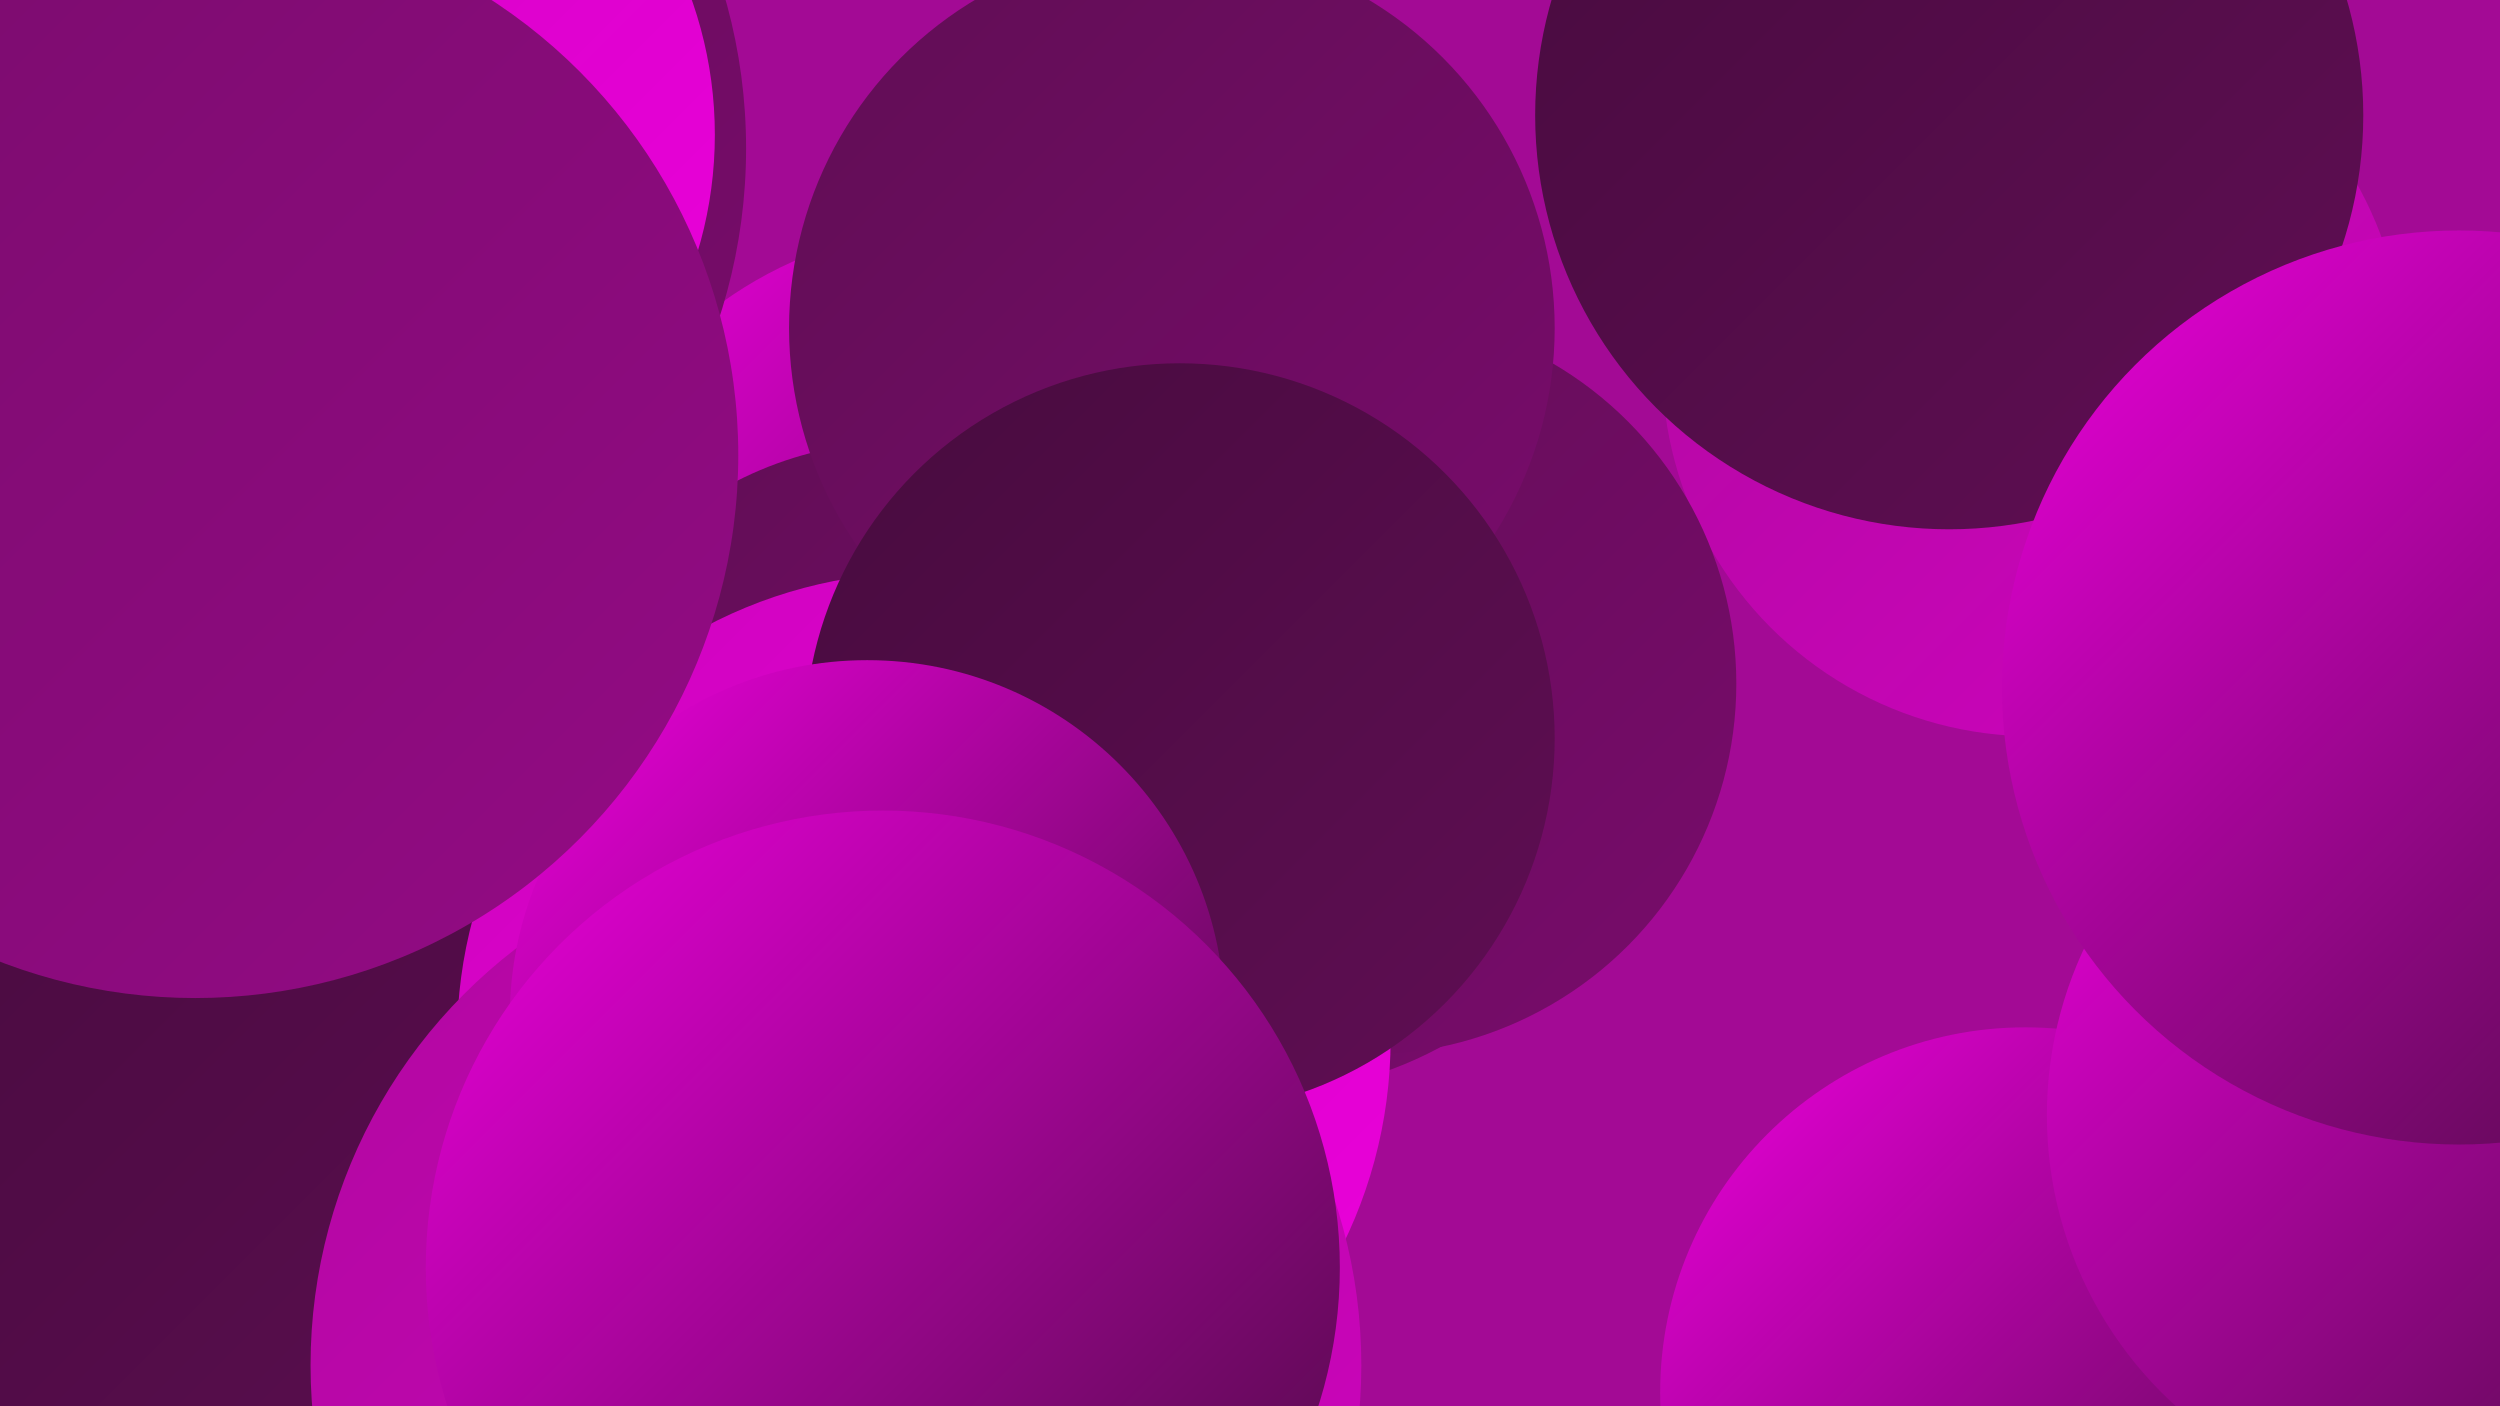
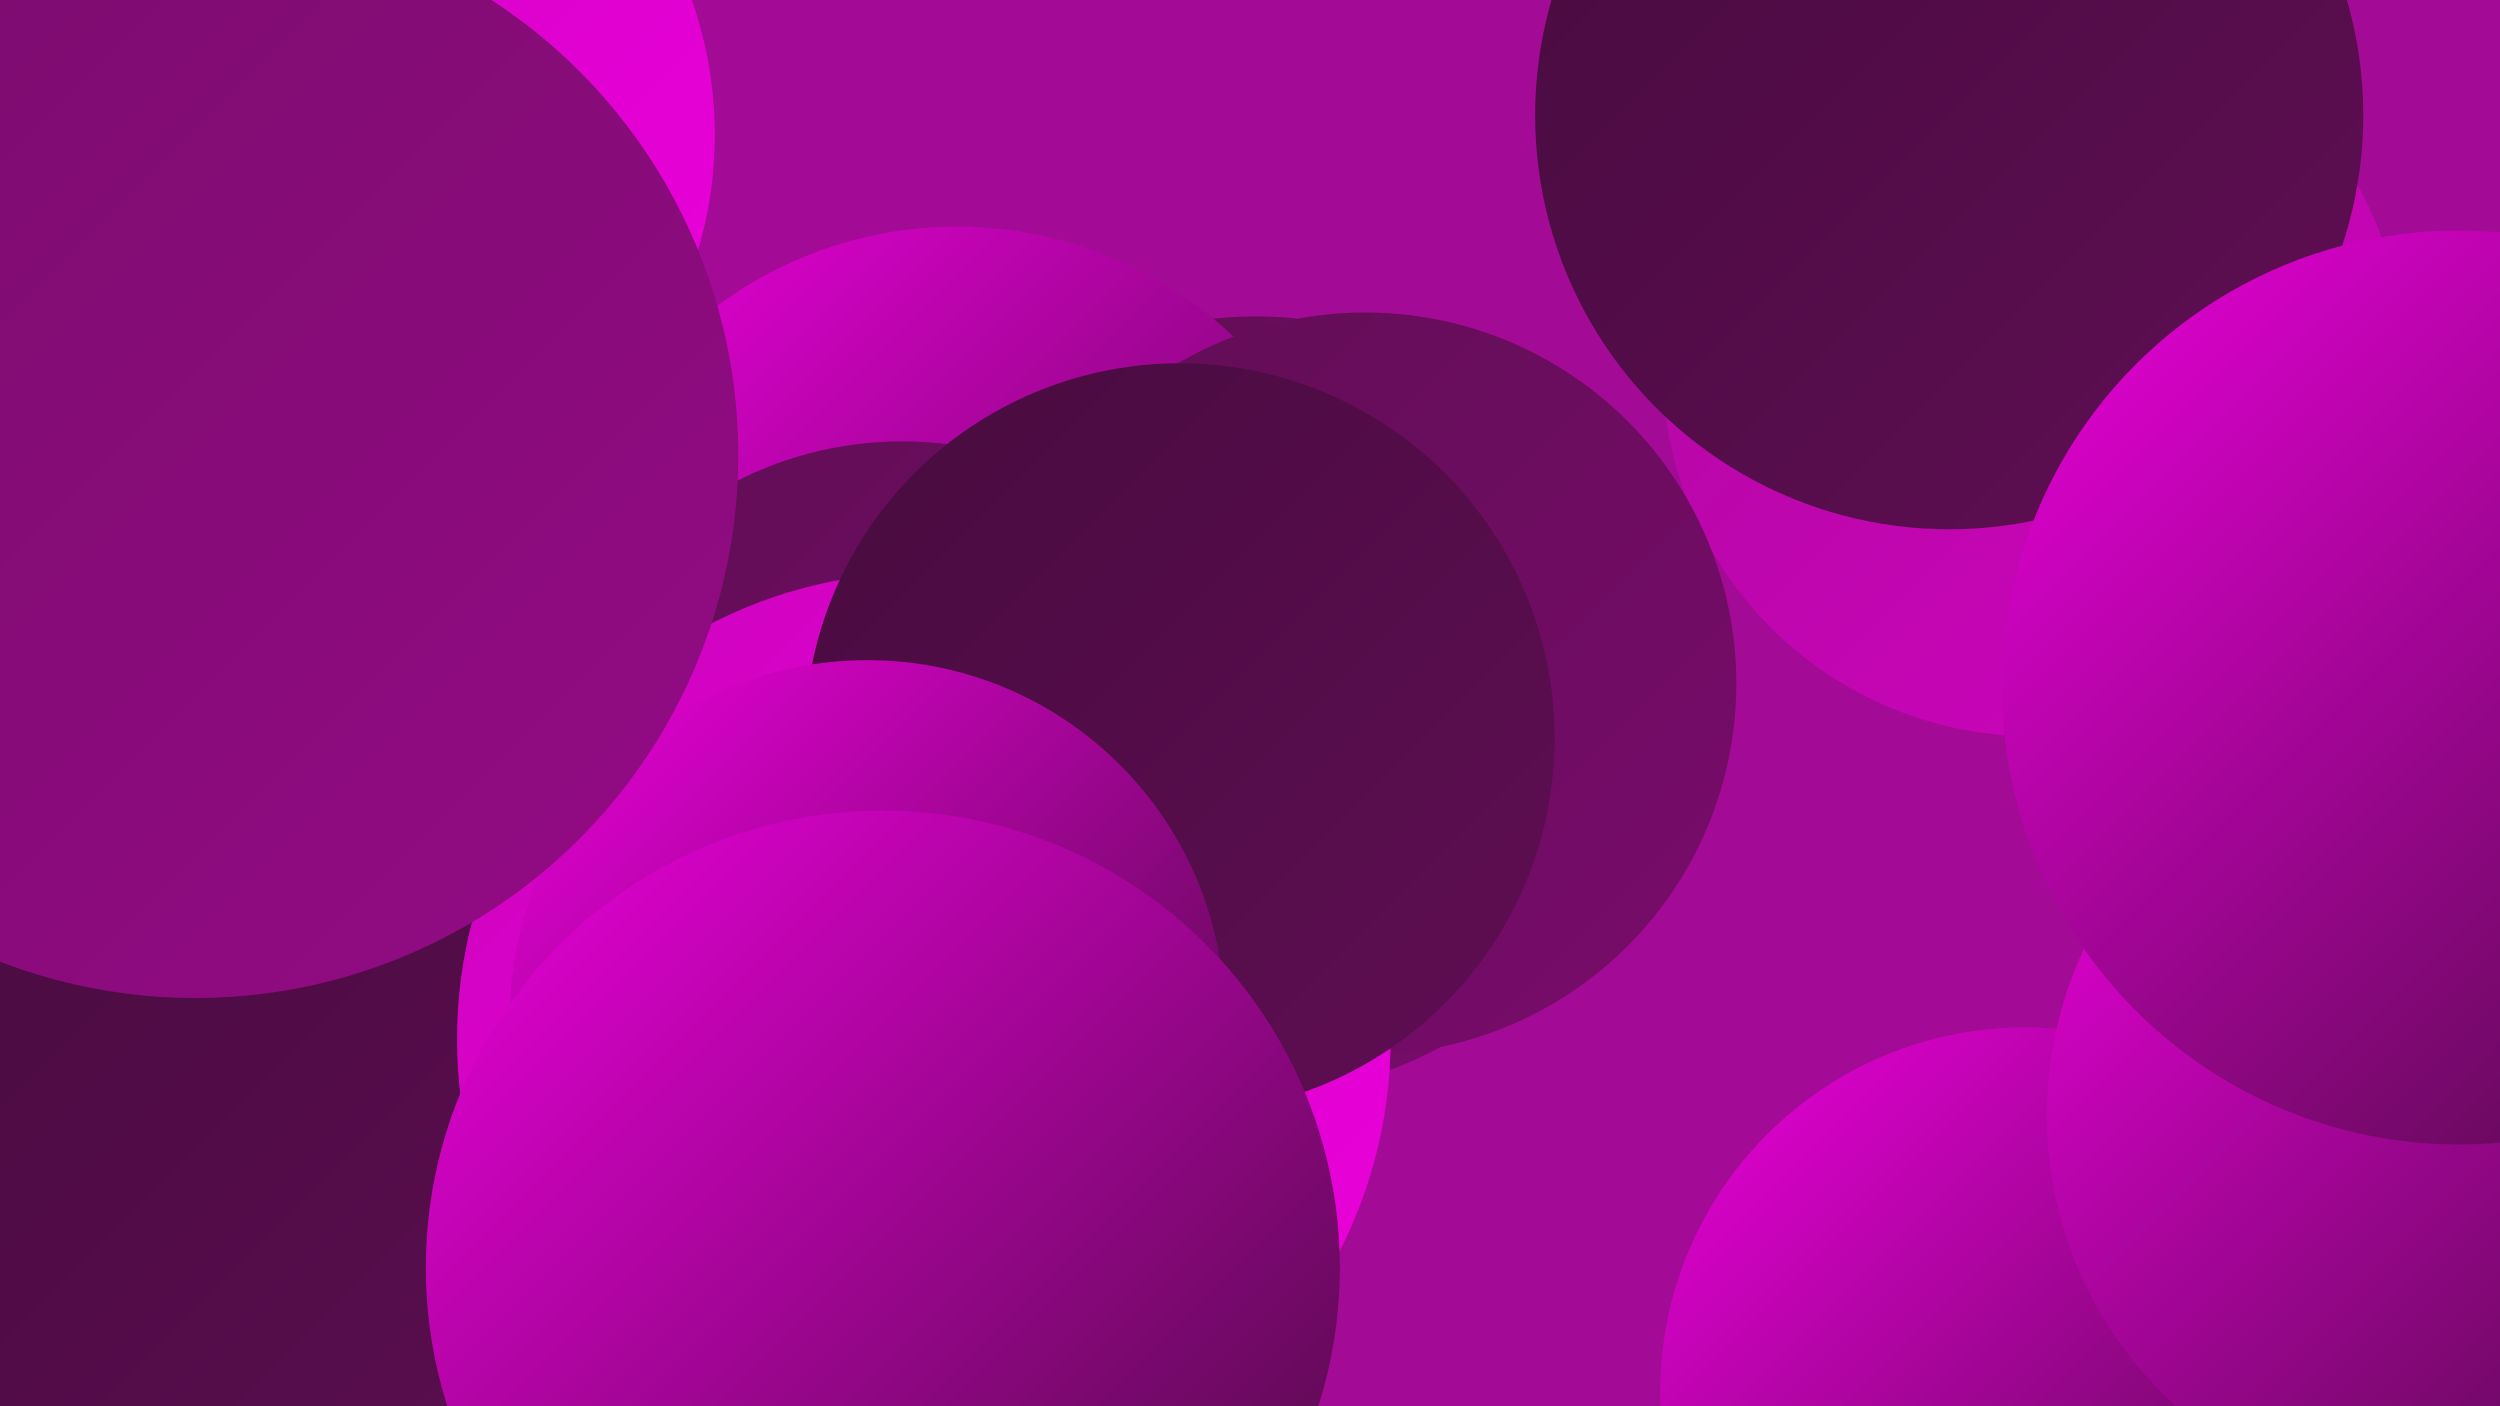
<svg xmlns="http://www.w3.org/2000/svg" width="1280" height="720">
  <defs>
    <linearGradient id="grad0" x1="0%" y1="0%" x2="100%" y2="100%">
      <stop offset="0%" style="stop-color:#470c3e;stop-opacity:1" />
      <stop offset="100%" style="stop-color:#600d54;stop-opacity:1" />
    </linearGradient>
    <linearGradient id="grad1" x1="0%" y1="0%" x2="100%" y2="100%">
      <stop offset="0%" style="stop-color:#600d54;stop-opacity:1" />
      <stop offset="100%" style="stop-color:#790c6c;stop-opacity:1" />
    </linearGradient>
    <linearGradient id="grad2" x1="0%" y1="0%" x2="100%" y2="100%">
      <stop offset="0%" style="stop-color:#790c6c;stop-opacity:1" />
      <stop offset="100%" style="stop-color:#940b85;stop-opacity:1" />
    </linearGradient>
    <linearGradient id="grad3" x1="0%" y1="0%" x2="100%" y2="100%">
      <stop offset="0%" style="stop-color:#940b85;stop-opacity:1" />
      <stop offset="100%" style="stop-color:#b108a0;stop-opacity:1" />
    </linearGradient>
    <linearGradient id="grad4" x1="0%" y1="0%" x2="100%" y2="100%">
      <stop offset="0%" style="stop-color:#b108a0;stop-opacity:1" />
      <stop offset="100%" style="stop-color:#ce04be;stop-opacity:1" />
    </linearGradient>
    <linearGradient id="grad5" x1="0%" y1="0%" x2="100%" y2="100%">
      <stop offset="0%" style="stop-color:#ce04be;stop-opacity:1" />
      <stop offset="100%" style="stop-color:#ec00dc;stop-opacity:1" />
    </linearGradient>
    <linearGradient id="grad6" x1="0%" y1="0%" x2="100%" y2="100%">
      <stop offset="0%" style="stop-color:#ec00dc;stop-opacity:1" />
      <stop offset="100%" style="stop-color:#470c3e;stop-opacity:1" />
    </linearGradient>
  </defs>
  <rect width="1280" height="720" fill="#a30a95" />
  <circle cx="1037" cy="713" r="187" fill="url(#grad6)" />
  <circle cx="643" cy="361" r="199" fill="url(#grad1)" />
  <circle cx="490" cy="322" r="206" fill="url(#grad6)" />
  <circle cx="191" cy="579" r="256" fill="url(#grad0)" />
  <circle cx="462" cy="413" r="187" fill="url(#grad1)" />
  <circle cx="1041" cy="187" r="190" fill="url(#grad4)" />
  <circle cx="998" cy="59" r="212" fill="url(#grad0)" />
  <circle cx="699" cy="350" r="190" fill="url(#grad1)" />
-   <circle cx="101" cy="76" r="281" fill="url(#grad1)" />
  <circle cx="473" cy="532" r="239" fill="url(#grad5)" />
  <circle cx="45" cy="192" r="263" fill="url(#grad4)" />
-   <circle cx="428" cy="699" r="269" fill="url(#grad4)" />
-   <circle cx="600" cy="168" r="196" fill="url(#grad1)" />
  <circle cx="1249" cy="571" r="201" fill="url(#grad6)" />
  <circle cx="158" cy="69" r="208" fill="url(#grad5)" />
  <circle cx="604" cy="378" r="192" fill="url(#grad0)" />
  <circle cx="444" cy="521" r="183" fill="url(#grad6)" />
  <circle cx="100" cy="233" r="278" fill="url(#grad2)" />
  <circle cx="452" cy="649" r="234" fill="url(#grad6)" />
  <circle cx="1259" cy="352" r="234" fill="url(#grad6)" />
</svg>